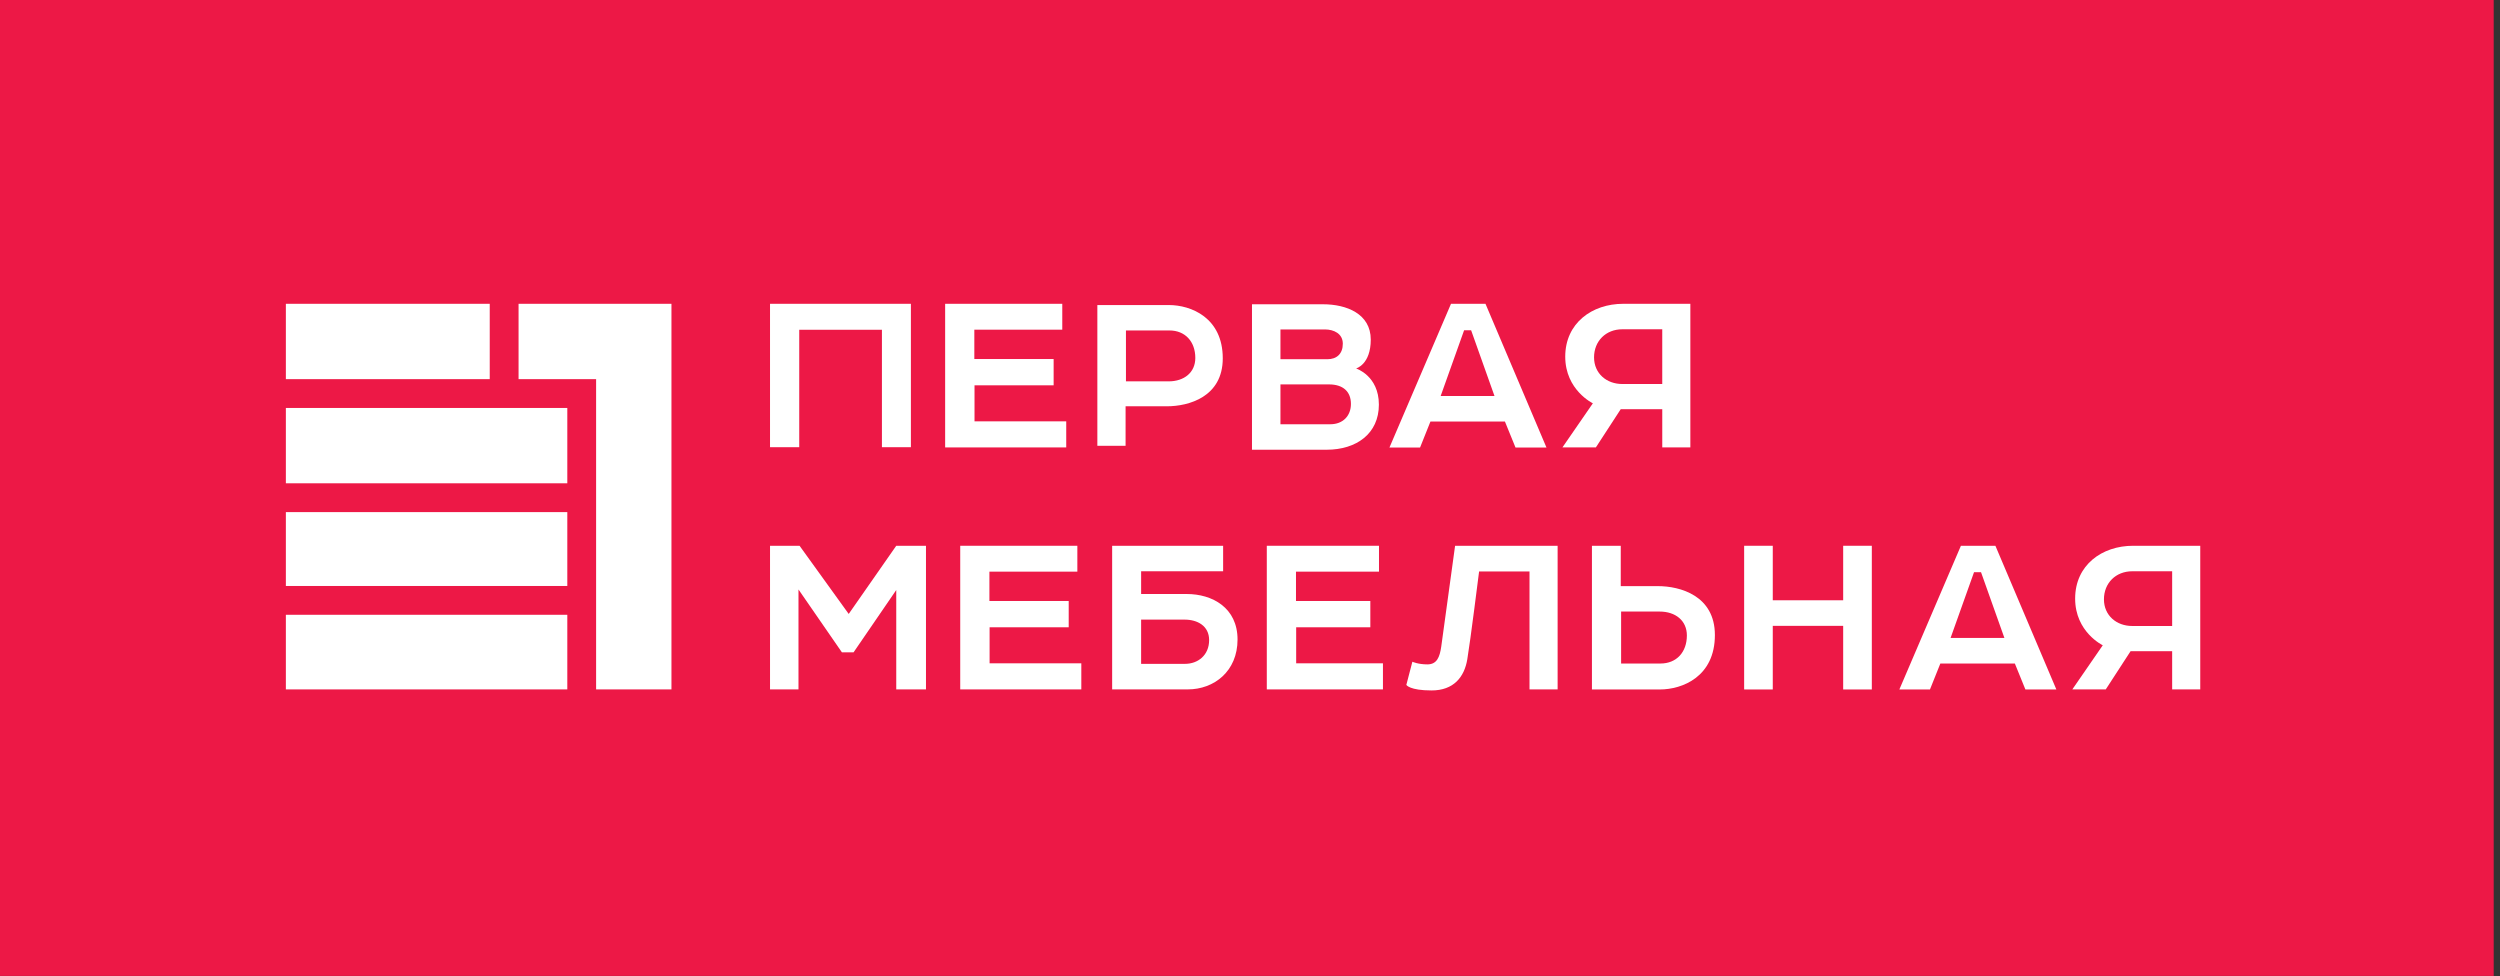
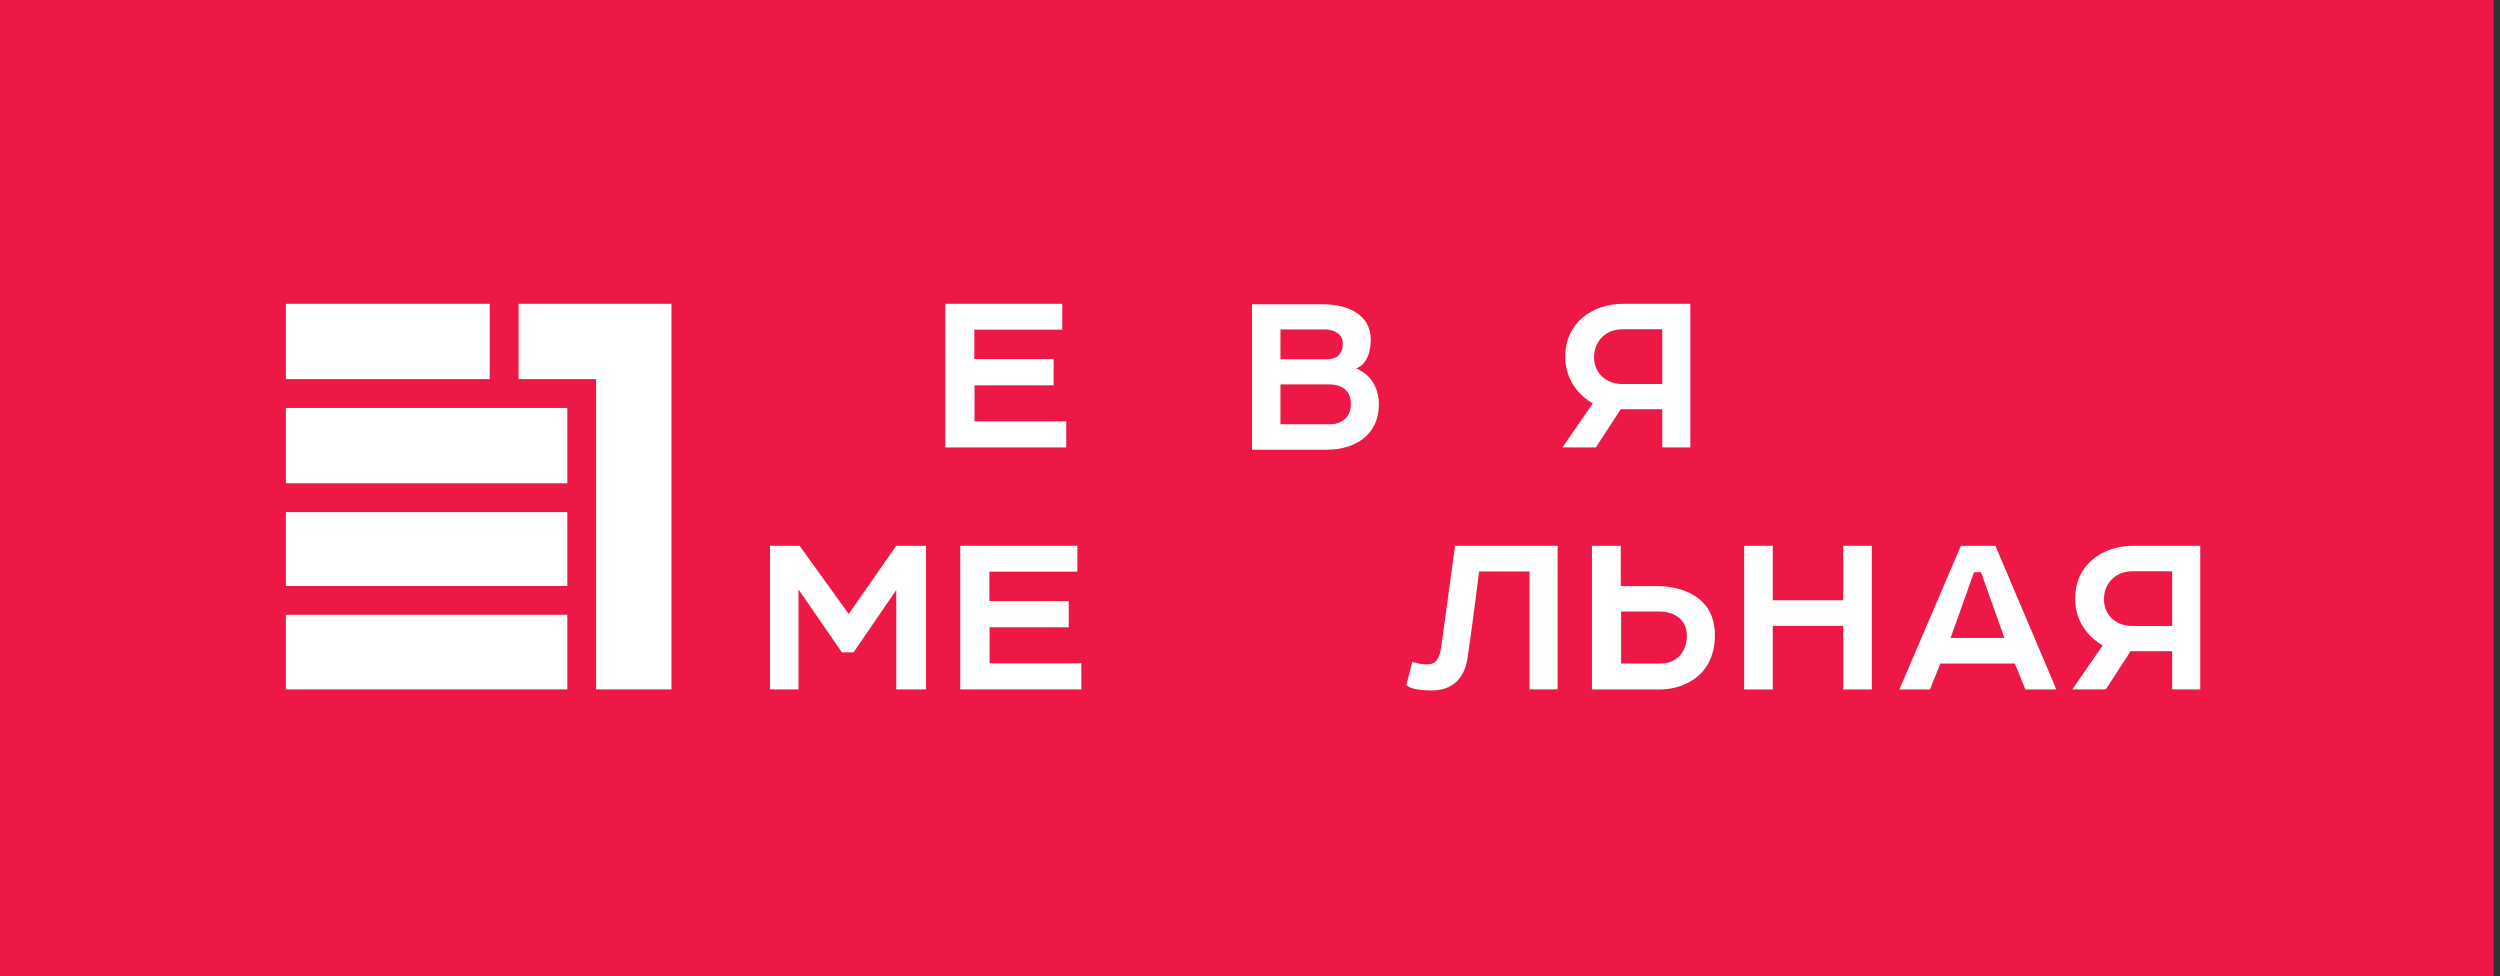
<svg xmlns="http://www.w3.org/2000/svg" width="292" height="114" viewBox="0 0 292 114" fill="none">
  <rect x="0" y="0" width="292" height="114" fill="#333333" stroke="none" />
  <g clip-path="url(#clip0_901_316)">
    <path d="M291.264 0H0V113.986H291.264V0Z" fill="#ED1846" />
    <path d="M78.426 80.522H69.626V44.284H60.568V35.484H78.426V80.522Z" fill="white" />
    <path d="M57.201 35.484H33.389V44.284H57.201V35.484Z" fill="white" />
    <path d="M66.261 47.65H33.389V56.449H66.261V47.65Z" fill="white" />
    <path d="M66.261 59.815H33.389V68.442H66.261V59.815Z" fill="white" />
    <path d="M66.261 71.807H33.389V80.522H66.261V71.807Z" fill="white" />
    <path d="M249.15 63.746C245.502 63.746 242.377 66.004 242.377 69.915C242.377 73.828 245.603 75.367 245.603 75.367L242.049 80.521H245.954L248.854 76.057H253.708V80.521H256.989V63.746C256.989 63.746 252.796 63.746 249.15 63.746ZM253.708 73.115C253.708 73.115 250.861 73.115 249.039 73.115C247.215 73.115 245.741 71.893 245.741 70C245.741 68.107 247.116 66.724 249.053 66.724C250.986 66.724 253.708 66.724 253.708 66.724V73.115Z" fill="white" />
    <path d="M99.129 71.709L93.389 63.746H89.939V80.522H93.263V68.85L98.332 76.189H99.699L104.682 68.915V80.522H108.154V63.746H104.682L99.129 71.709Z" fill="white" />
    <path d="M115.584 73.267H124.824V70.196H115.563V66.768H125.834V63.746H112.155V80.522H126.298V77.475H115.584V73.267Z" fill="white" />
-     <path d="M151.393 73.267H160.055V70.196H151.371V66.768H161.066V63.746H147.962V80.522H161.528V77.475H151.393V73.267Z" fill="white" />
-     <path d="M138.616 69.38C135.65 69.38 133.284 69.38 133.284 69.38V66.726H142.861V63.746H129.899V80.521C129.899 80.521 135.691 80.521 138.742 80.521C141.79 80.521 144.545 78.416 144.545 74.697C144.545 70.973 141.582 69.38 138.616 69.38ZM138.425 77.537C136.95 77.537 133.283 77.537 133.283 77.537V72.371C133.283 72.371 136.87 72.371 138.364 72.371C139.852 72.371 141.226 73.096 141.226 74.761C141.226 76.548 139.898 77.537 138.425 77.537Z" fill="white" />
    <path d="M168.341 75.497C168.159 76.798 167.807 77.6 166.717 77.6C165.623 77.6 164.965 77.291 164.965 77.291L164.26 79.998C164.26 79.998 164.642 80.644 167.206 80.644C169.772 80.644 171.035 79.1 171.382 76.997C171.737 74.894 172.758 66.748 172.758 66.748H178.647V80.522H181.93V63.746H169.954C169.954 63.746 168.524 74.191 168.341 75.497Z" fill="white" />
    <path d="M193.65 68.46C191.081 68.46 189.304 68.46 189.304 68.46V63.747H185.938V80.53C185.938 80.53 191.239 80.53 193.873 80.53C196.509 80.53 200.299 79.031 200.299 74.174C200.299 69.56 196.218 68.46 193.65 68.46ZM193.942 77.499C192.064 77.499 189.346 77.499 189.346 77.499V71.43C189.346 71.43 191.994 71.43 193.848 71.43C195.698 71.43 197.027 72.489 197.027 74.22C197.027 76.169 195.821 77.499 193.942 77.499Z" fill="white" />
    <path d="M215.283 70.112H207.059V63.746H203.716V80.53H207.059V73.099H215.283V80.53H218.628V63.746H215.283V70.112Z" fill="white" />
    <path d="M229.034 63.746L221.845 80.529H225.42L226.633 77.498H235.334L236.566 80.529H240.183L233.062 63.746H229.034ZM227.827 74.513L230.566 66.836H231.385L234.114 74.513H227.827Z" fill="white" />
-     <path d="M131.469 47.454C131.469 47.454 133.786 47.454 136.301 47.454C138.816 47.454 142.819 46.374 142.819 41.855C142.819 37.098 139.106 35.629 136.521 35.629C133.939 35.629 128.171 35.629 128.171 35.629V52.069H131.468L131.469 47.454ZM131.511 38.598C131.511 38.598 134.751 38.598 136.592 38.598C138.429 38.598 139.613 39.902 139.613 41.811C139.613 43.506 138.308 44.543 136.497 44.543C134.68 44.543 131.512 44.543 131.512 44.543L131.511 38.598Z" fill="white" />
-     <path d="M93.351 38.516H103.009V52.233H106.393V35.484H89.939V52.233H93.351V38.516Z" fill="white" />
    <path d="M161.053 47.262C161.053 43.878 158.389 43.037 158.389 43.037C158.389 43.037 160.105 42.583 160.105 39.665C160.105 36.642 157.261 35.538 154.525 35.538C151.79 35.538 146.232 35.538 146.232 35.538V52.528C146.232 52.528 151.477 52.528 154.956 52.528C158.437 52.528 161.053 50.644 161.053 47.262ZM149.557 38.478C149.557 38.478 153.687 38.478 154.742 38.478C155.795 38.478 156.84 38.969 156.84 40.145C156.84 41.321 156.132 41.957 155.041 41.957C153.949 41.957 149.556 41.957 149.556 41.957L149.557 38.478ZM149.557 44.898C149.557 44.898 153.53 44.898 155.22 44.898C156.912 44.898 157.789 45.773 157.789 47.178C157.789 48.581 156.842 49.552 155.389 49.552C153.936 49.552 149.556 49.552 149.556 49.552L149.557 44.898Z" fill="white" />
    <path d="M124.536 49.213H113.824V45.005H123.064V41.934H113.802V38.506H124.074V35.484H110.393V52.259H124.536V49.213Z" fill="white" />
    <path d="M186.397 52.259L189.301 47.795H194.152V52.259H197.433V35.484C197.433 35.484 193.241 35.484 189.594 35.484C185.947 35.484 182.82 37.742 182.82 41.653C182.82 45.566 186.046 47.105 186.046 47.105L182.491 52.259H186.397ZM189.494 38.459C191.429 38.459 194.151 38.459 194.151 38.459V44.852C194.151 44.852 191.302 44.852 189.481 44.852C187.656 44.852 186.185 43.631 186.185 41.736C186.186 39.844 187.559 38.459 189.494 38.459Z" fill="white" />
-     <path d="M167.075 49.237H175.776L177.01 52.268H180.626L173.504 35.484H169.477L162.289 52.268H165.864L167.075 49.237ZM171.008 38.575H171.827L174.557 46.252H168.27L171.008 38.575Z" fill="white" />
  </g>
  <defs>
    <clipPath id="clip0_901_316">
      <rect width="291.264" height="113.986" fill="white" />
    </clipPath>
  </defs>
</svg>